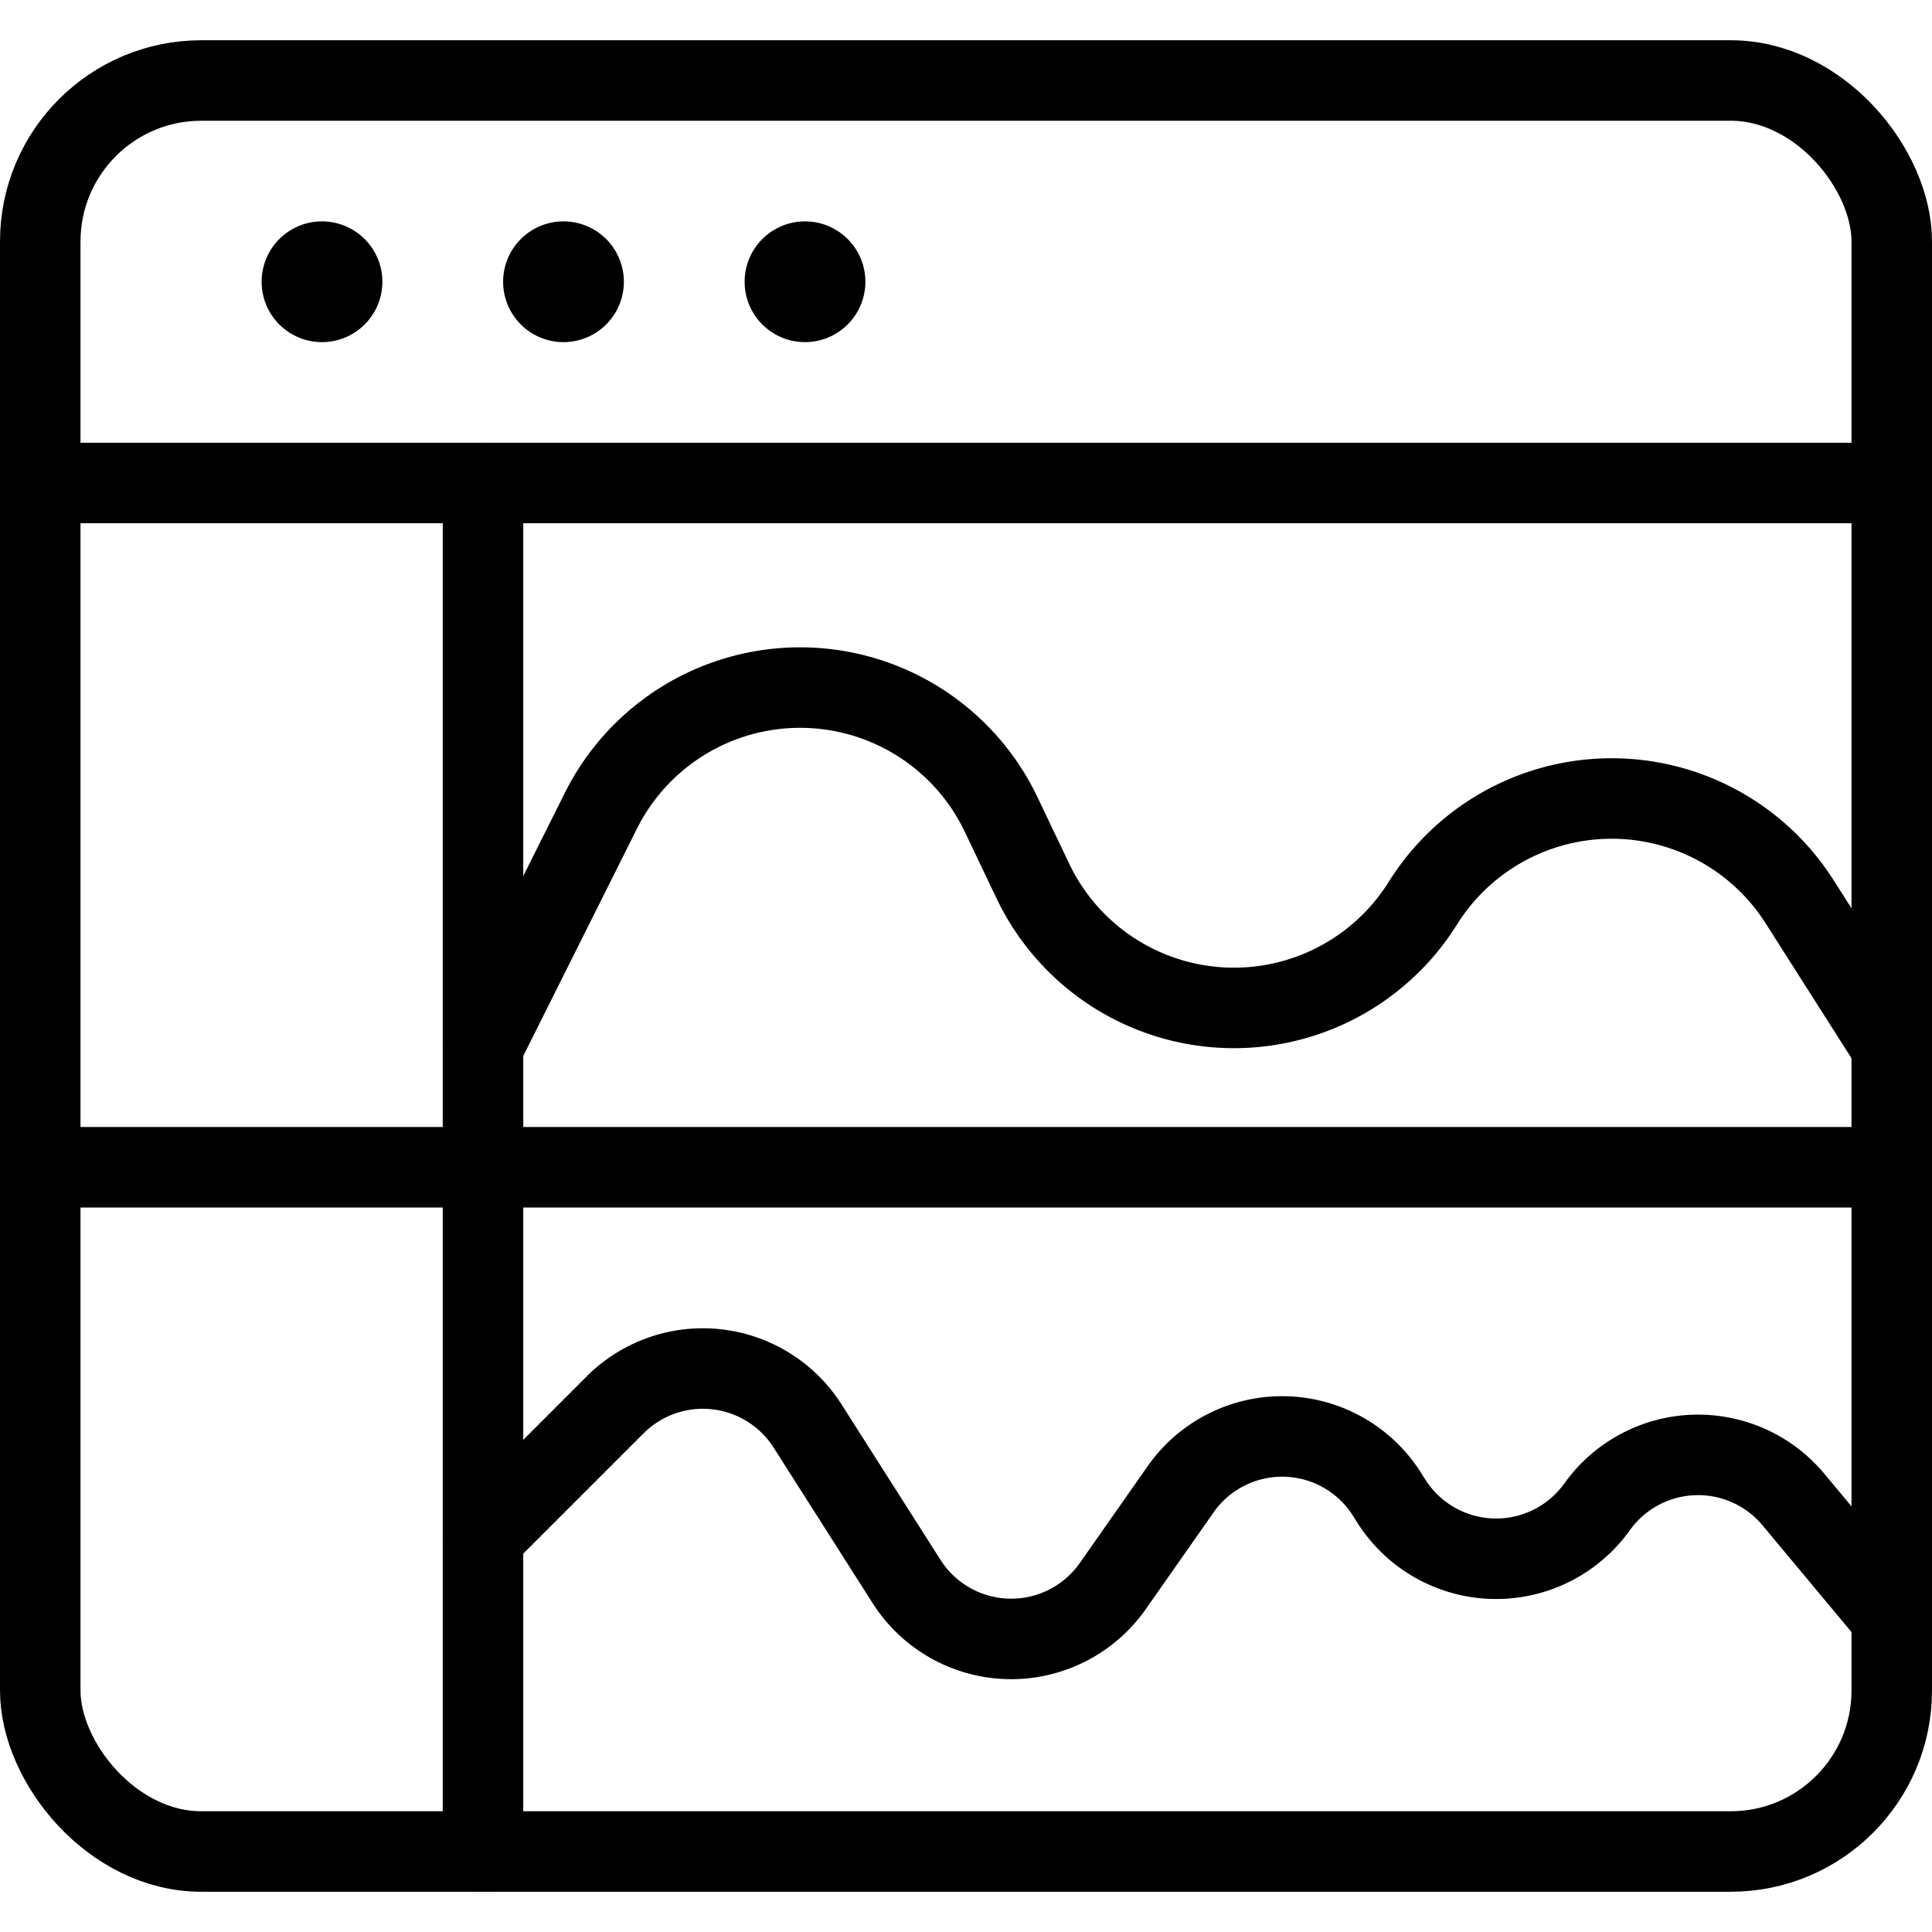
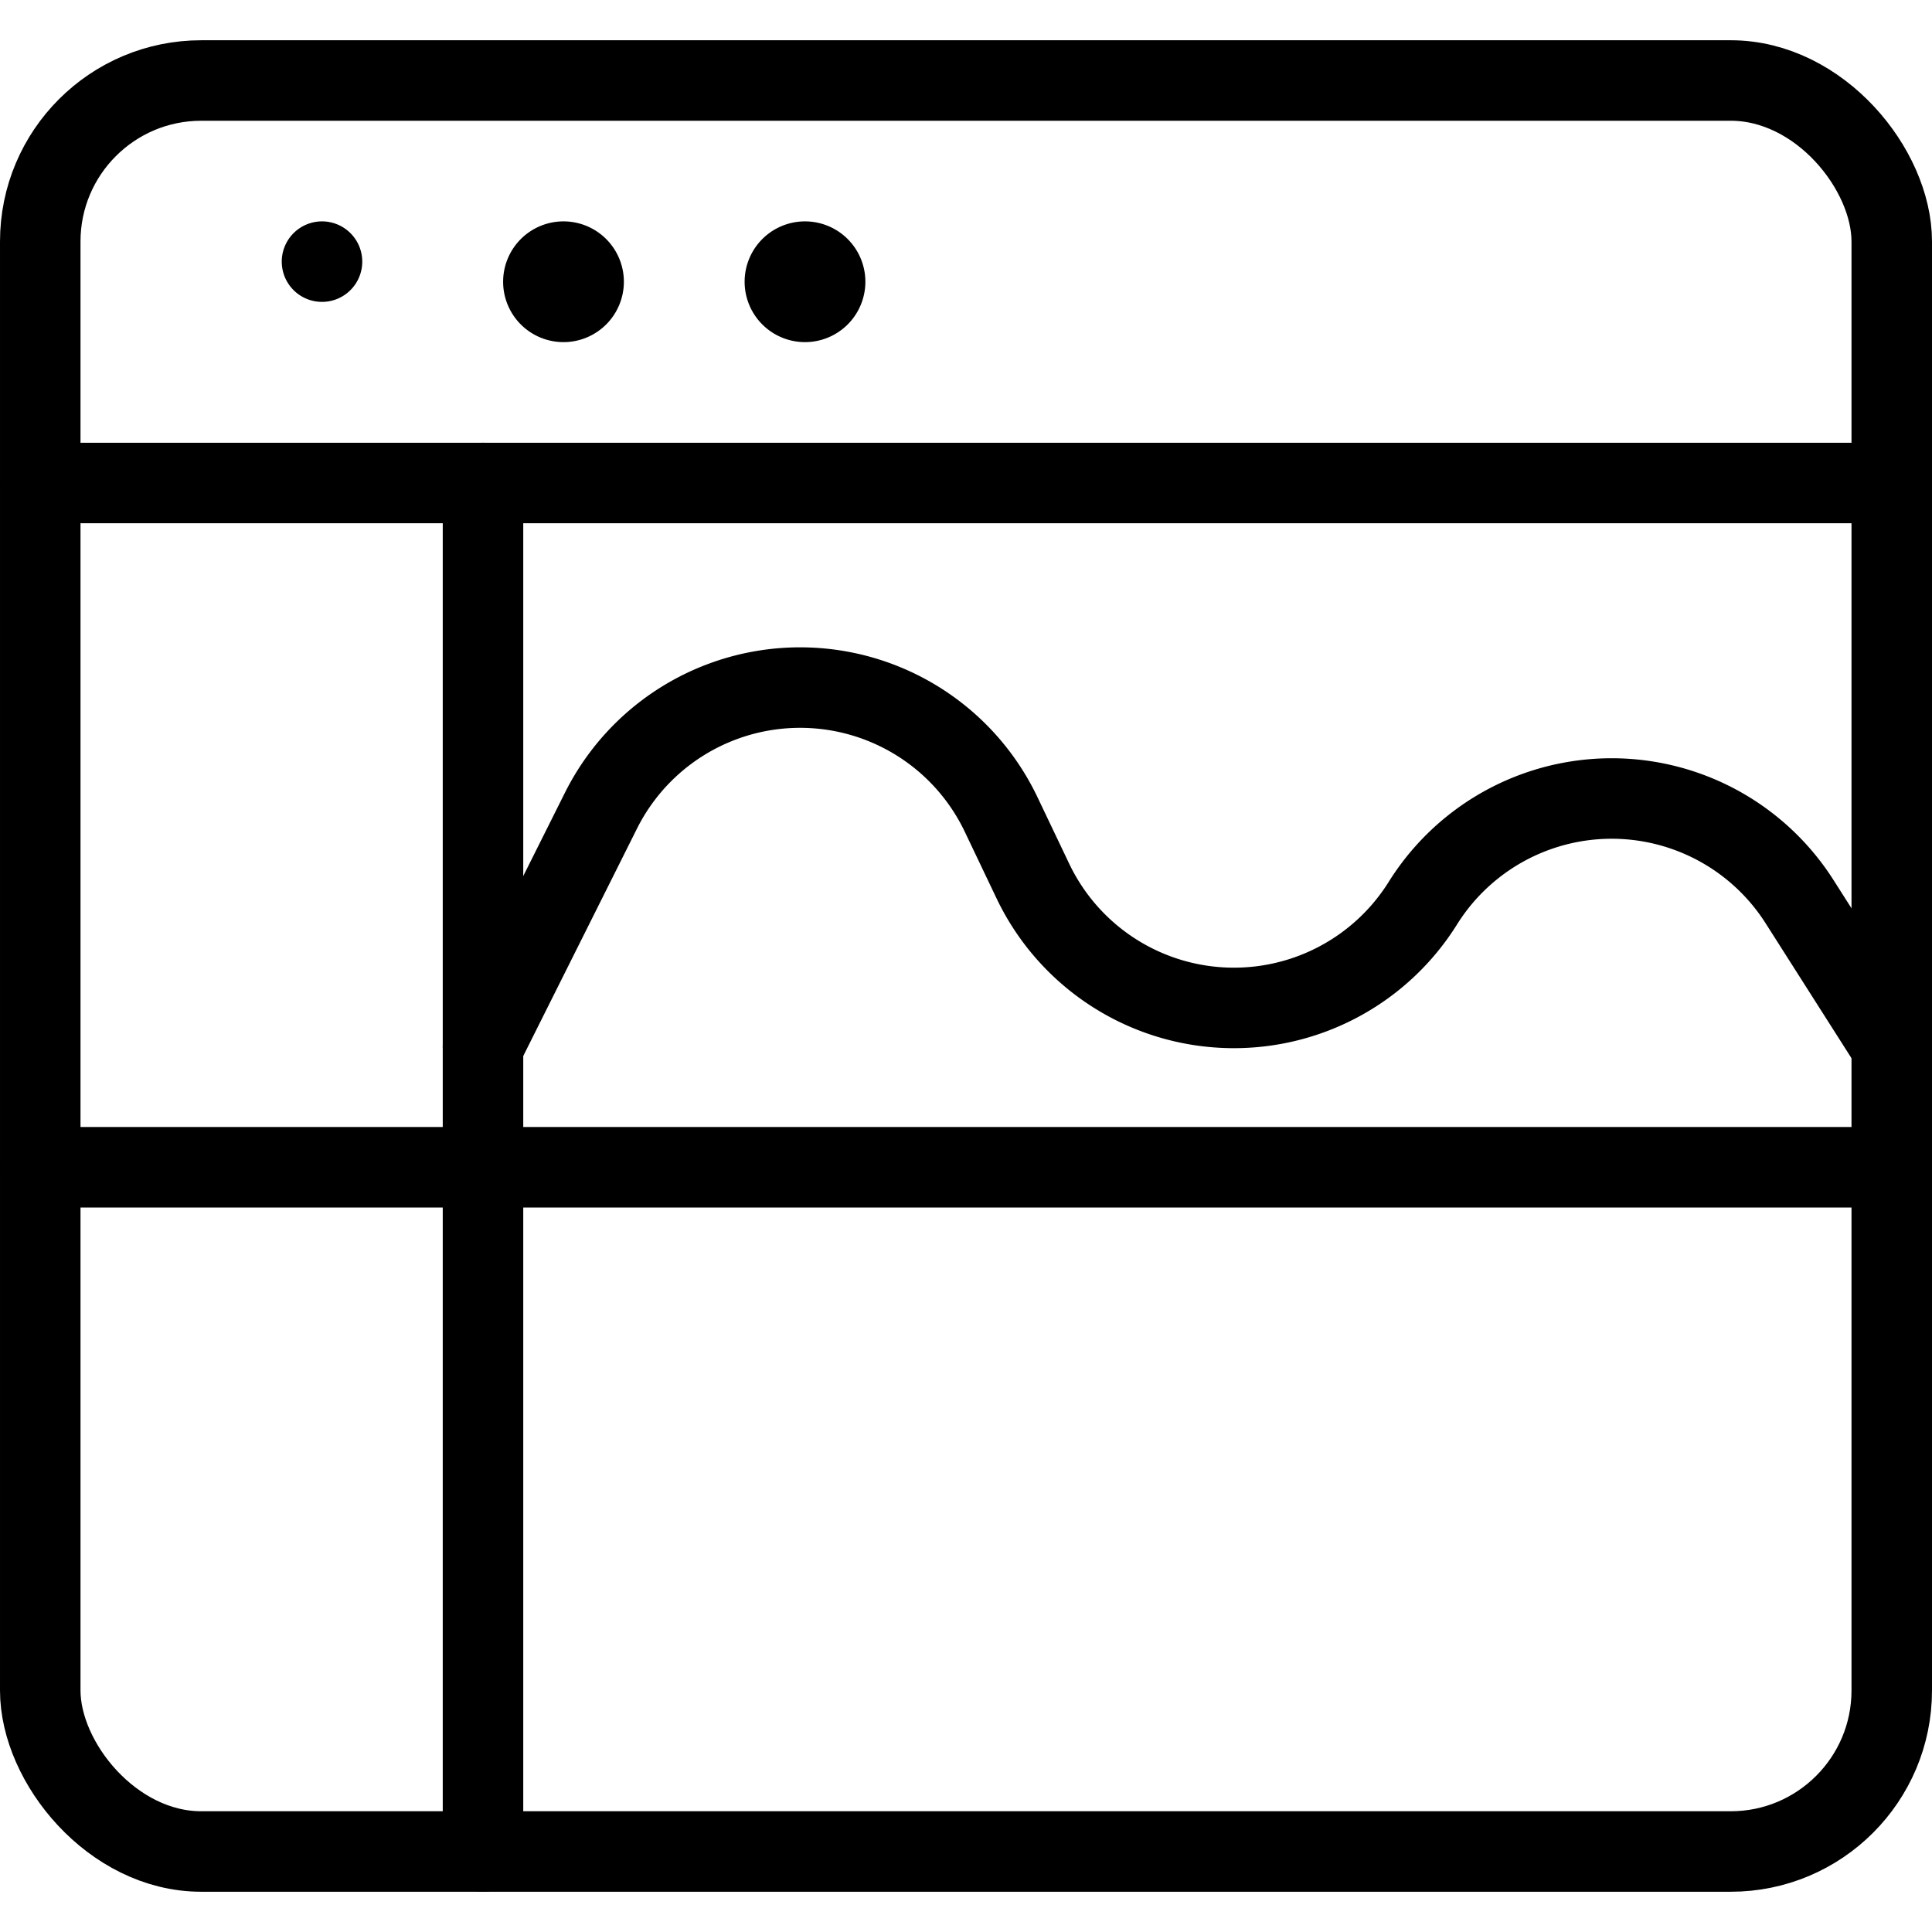
<svg xmlns="http://www.w3.org/2000/svg" viewBox="0 0 24 24">
  <g transform="matrix(1,0,0,1,0,0)">
    <defs>
      <style>.a{fill:none;stroke:#000000;stroke-linecap:round;stroke-linejoin:round;}</style>
    </defs>
    <rect class="a" x="0.5" y="1" width="23" height="22" rx="2" />
    <line class="a" x1="0.5" y1="6" x2="23.5" y2="6" />
-     <path class="a" d="M4,3.25a.25.25,0,1,1-.25.25A.25.25,0,0,1,4,3.25" />
+     <path class="a" d="M4,3.25A.25.25,0,0,1,4,3.25" />
    <path class="a" d="M7,3.25a.25.25,0,1,1-.25.25A.25.25,0,0,1,7,3.25" />
    <path class="a" d="M10,3.25a.25.25,0,1,1-.25.25A.25.25,0,0,1,10,3.25" />
    <line class="a" x1="0.5" y1="14.5" x2="23.5" y2="14.5" />
    <line class="a" x1="6" y1="6" x2="6" y2="23" />
    <path class="a" d="M6,13l1.465-2.929a2.766,2.766,0,0,1,4.972.048l.393.824a2.767,2.767,0,0,0,4.845.277h0a2.766,2.766,0,0,1,4.68-.019L23.5,13" />
-     <path class="a" d="M6,19.093l1.641-1.641a1.542,1.542,0,0,1,2.391.262l1.229,1.931a1.541,1.541,0,0,0,2.563.057l.841-1.2a1.54,1.54,0,0,1,2.569.067l.044.07a1.542,1.542,0,0,0,2.562.079h0a1.542,1.542,0,0,1,2.438-.091L23.5,20.093" />
  </g>
</svg>